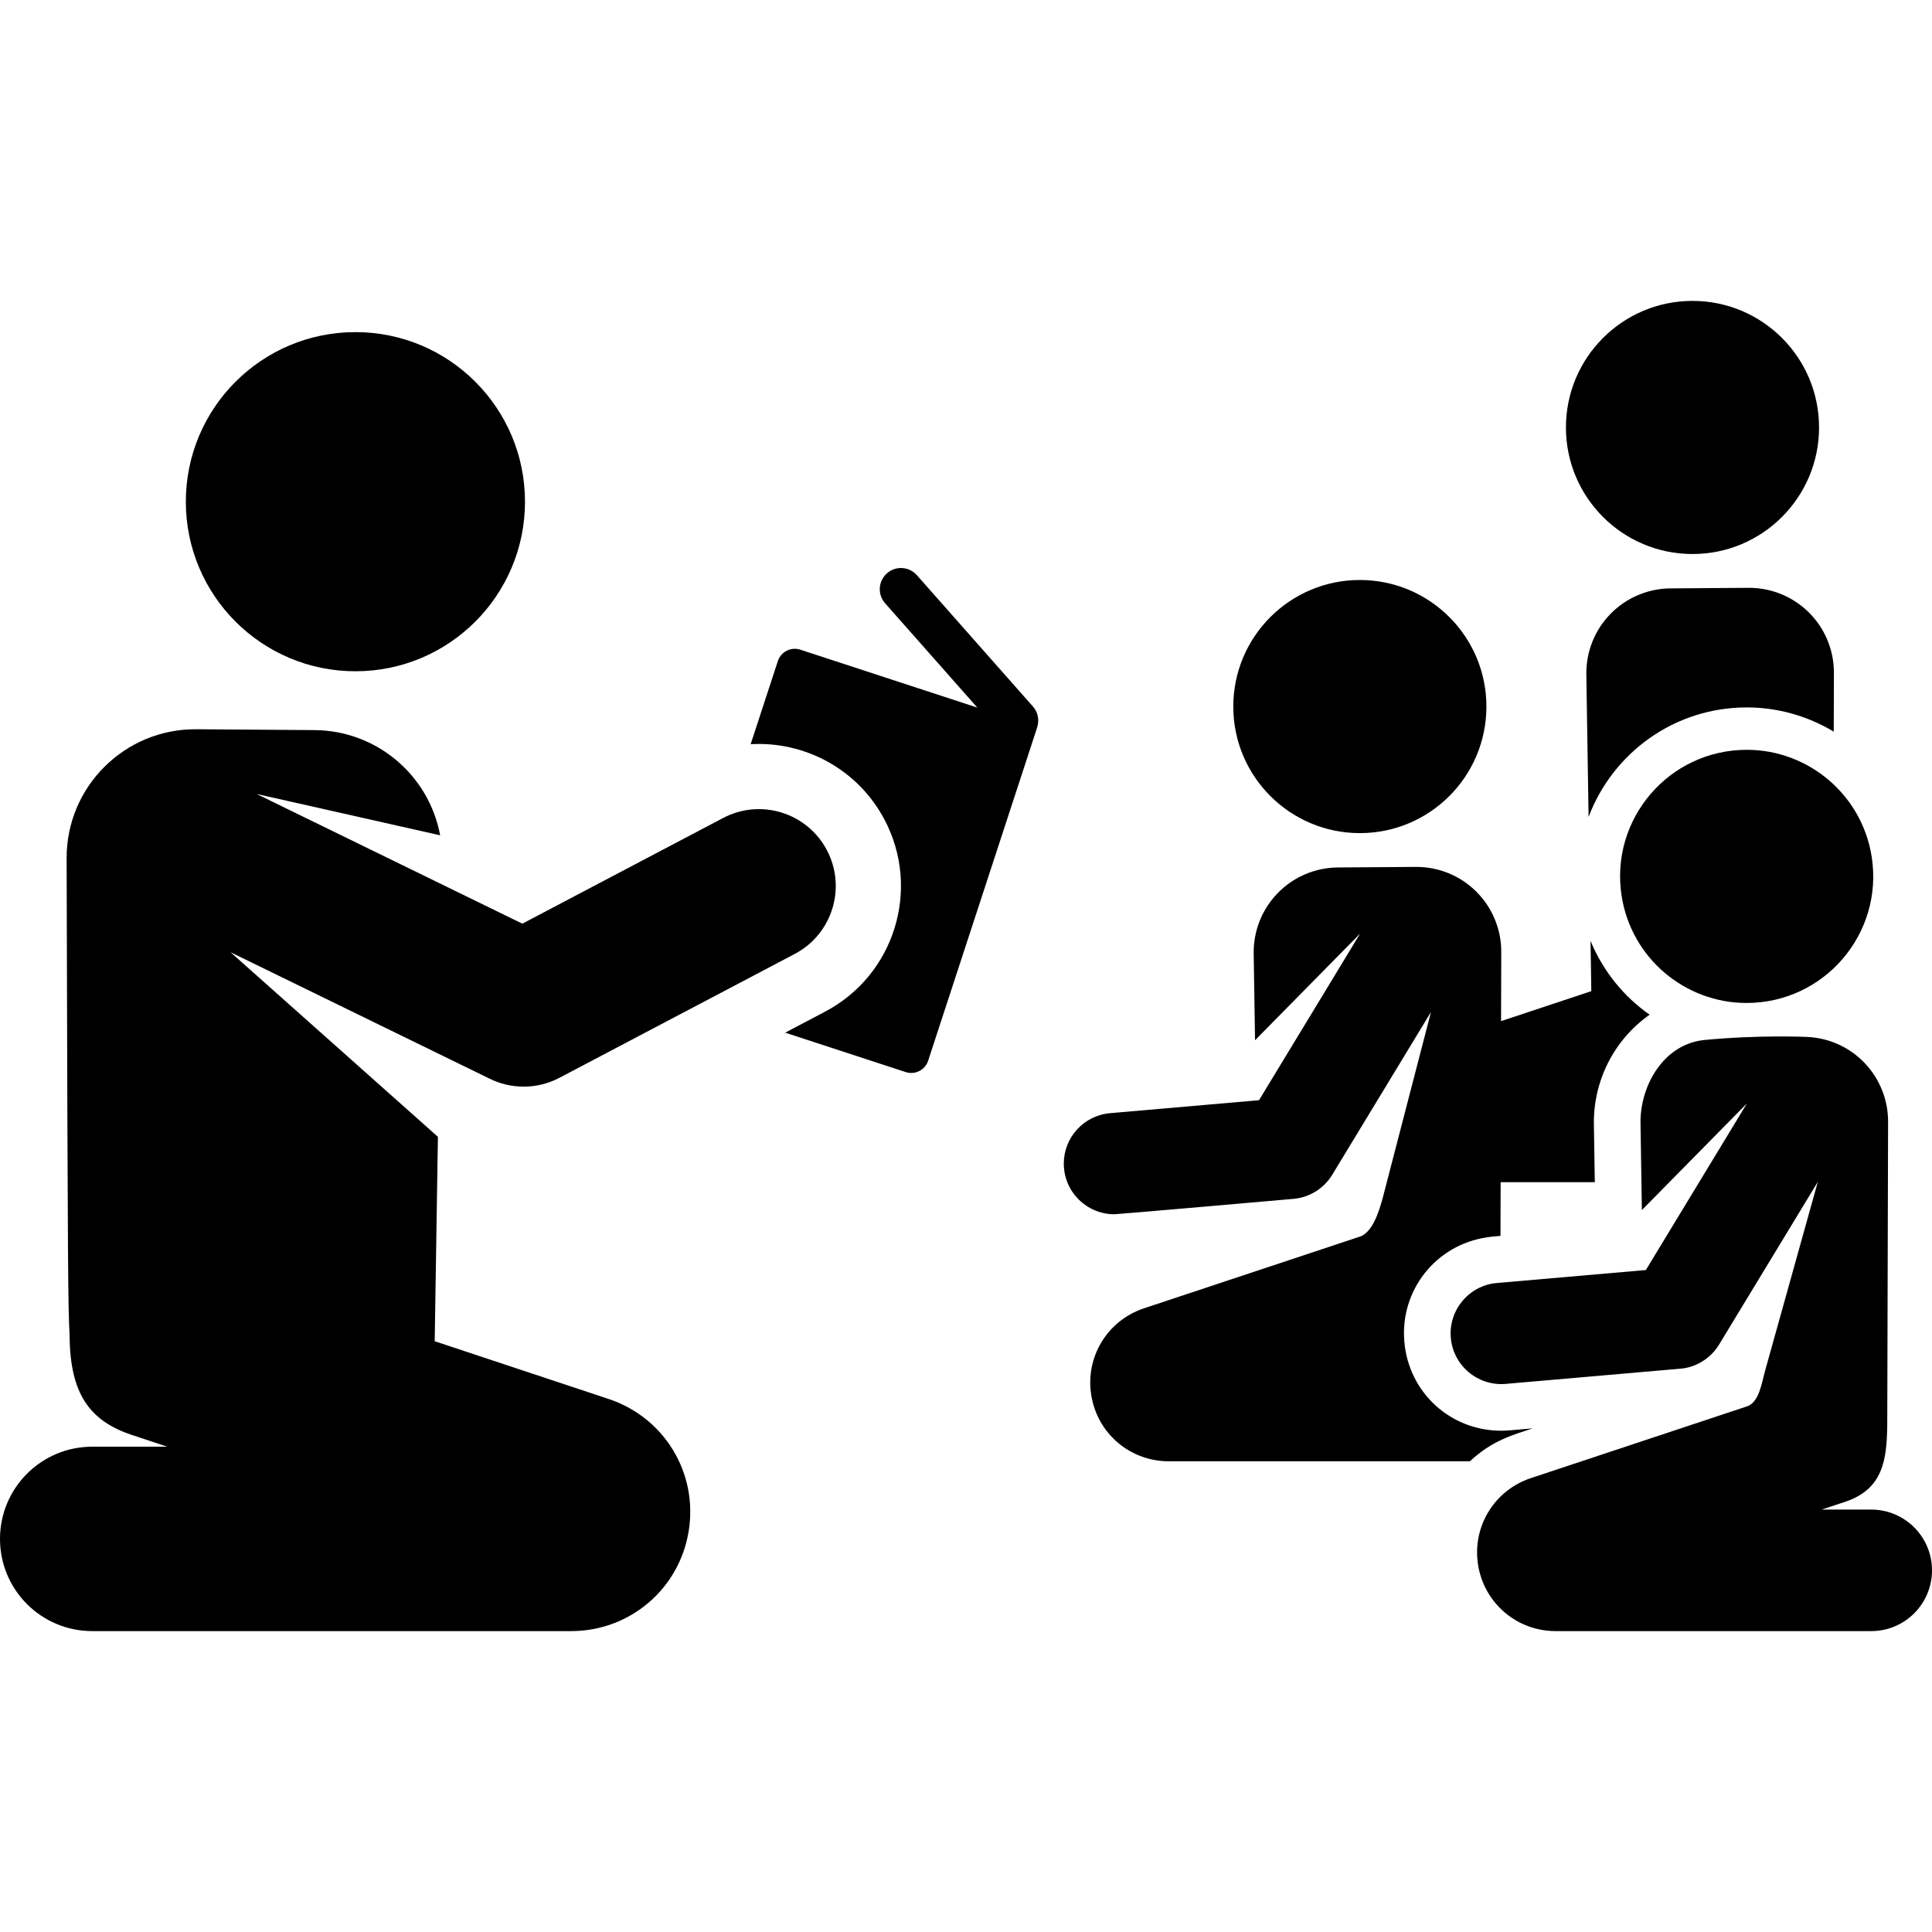
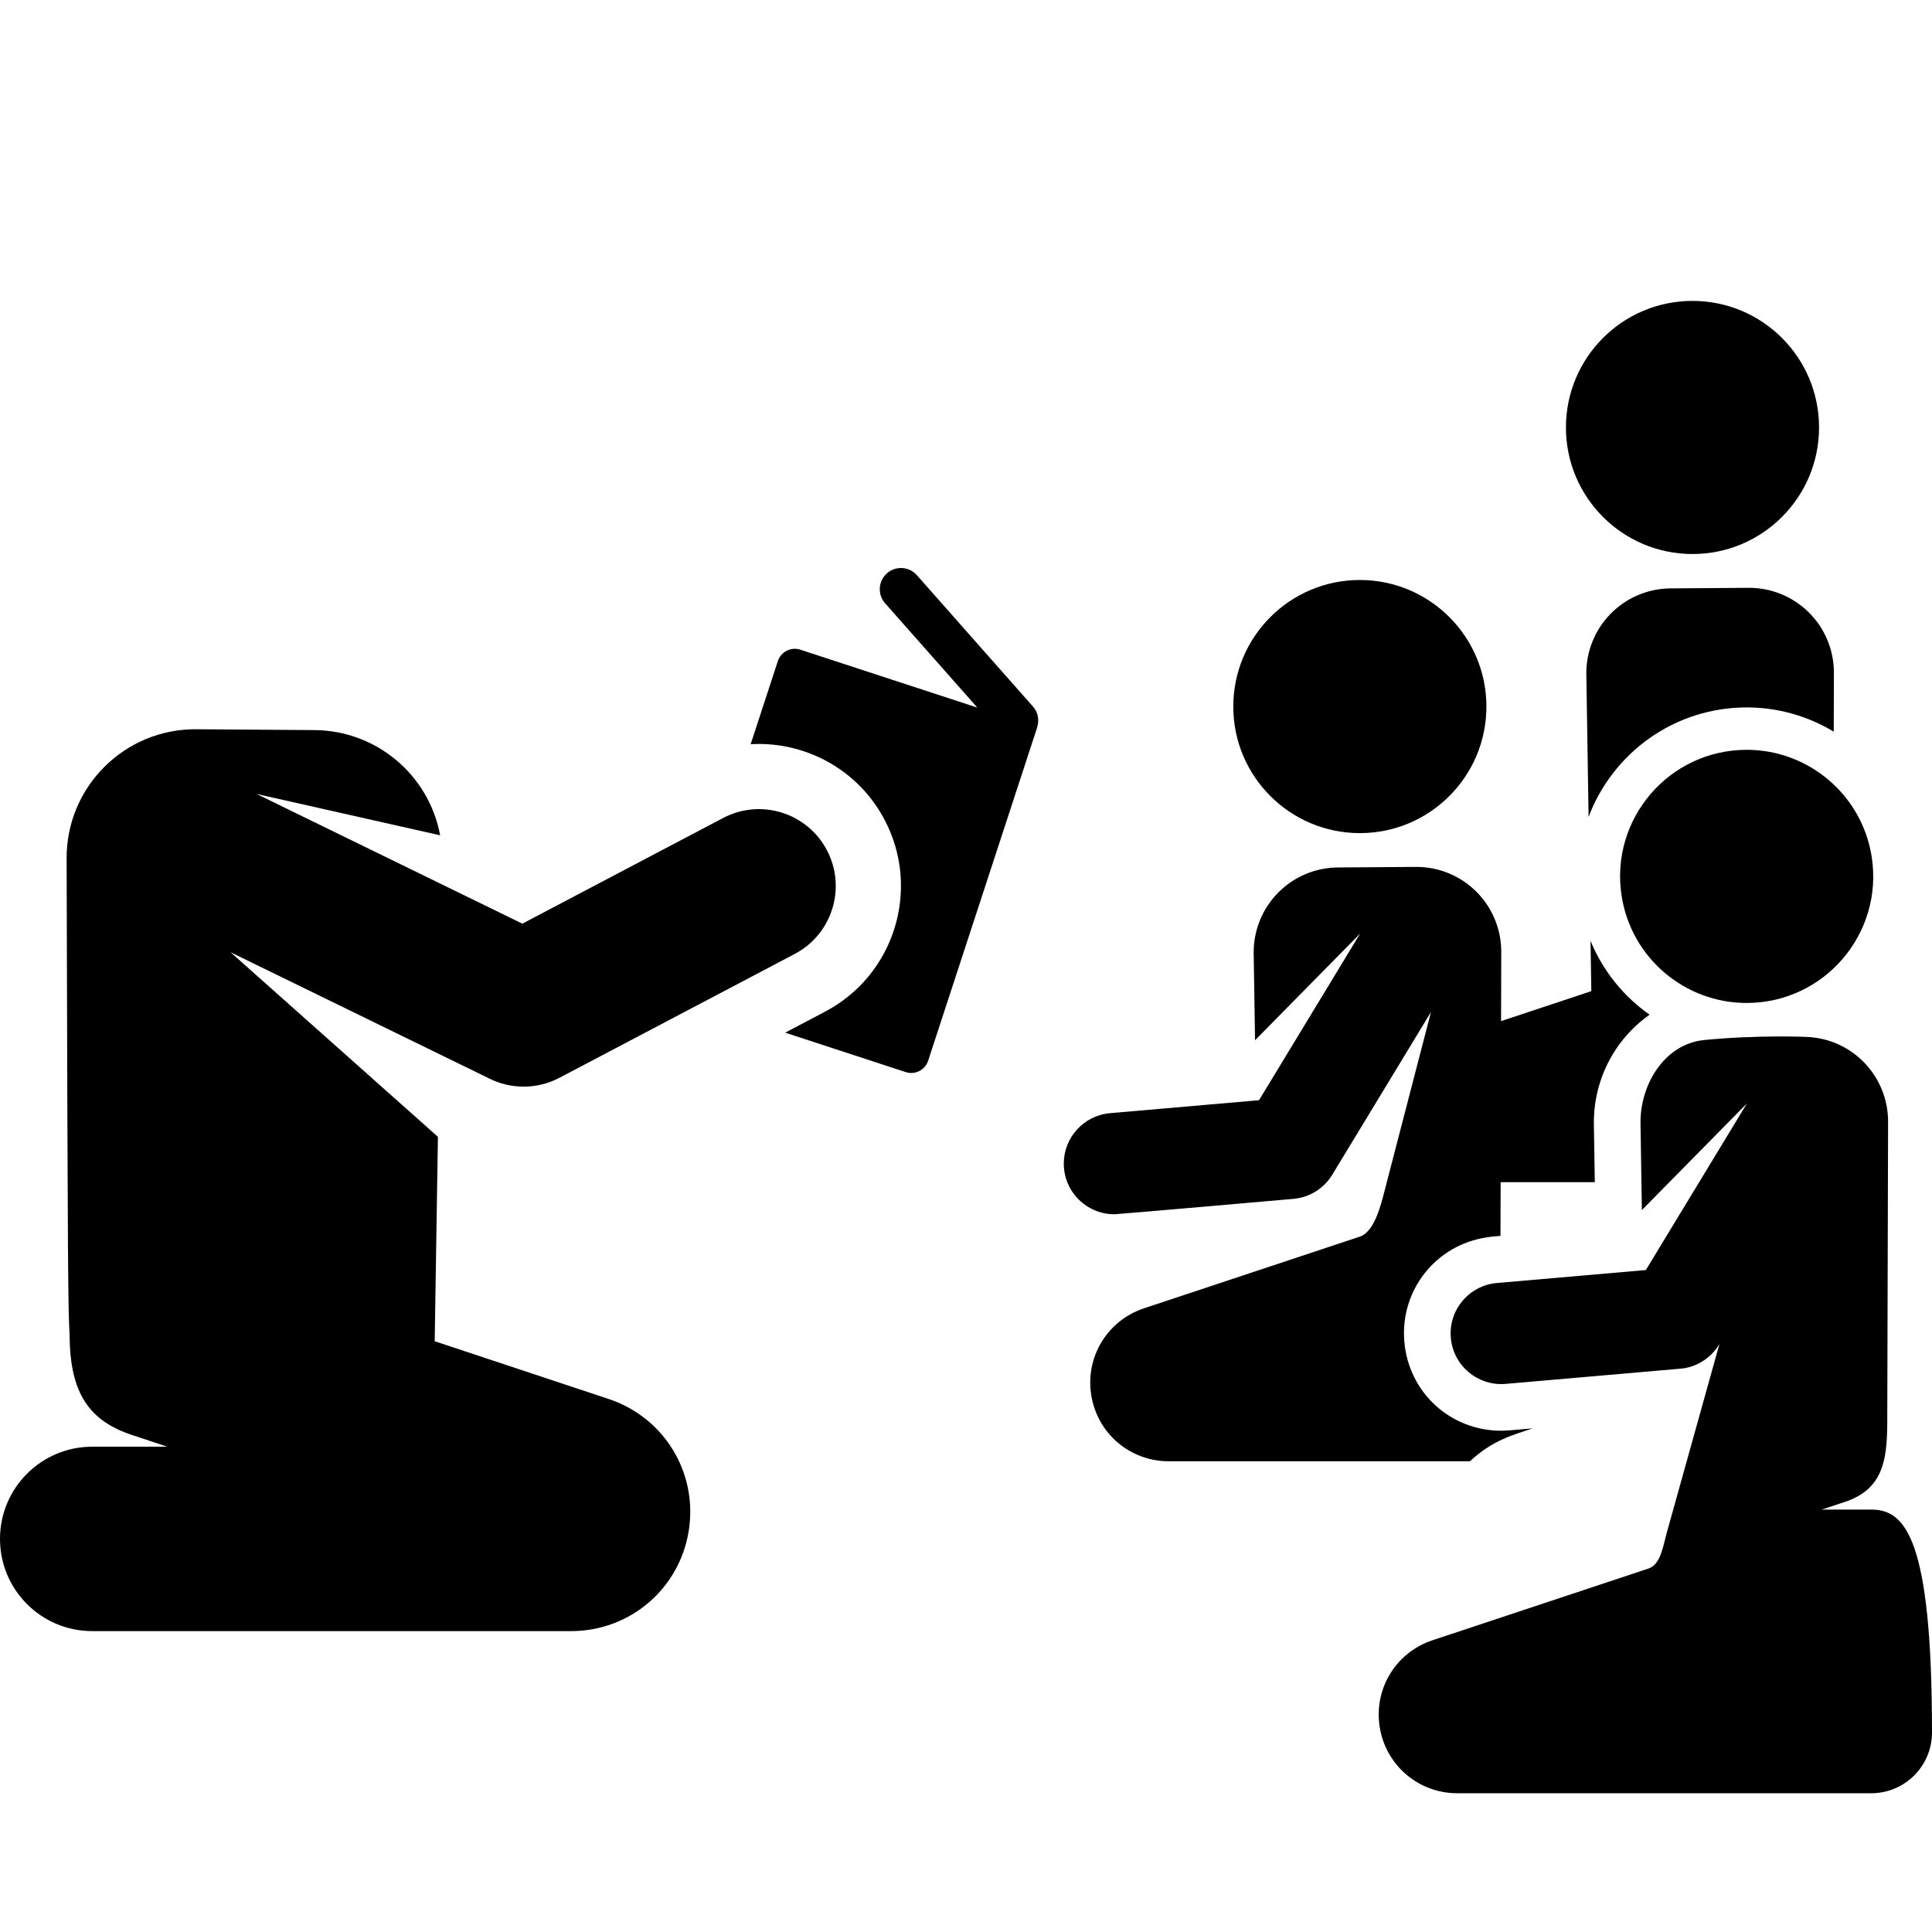
<svg xmlns="http://www.w3.org/2000/svg" fill="#000000" height="800px" width="800px" version="1.1" id="Layer_1" viewBox="0 0 512.002 512.002" xml:space="preserve">
  <g>
    <g>
      <path d="M273.754,187.249l-30.775-34.82c-2.054-2.325-5.604-2.544-7.93-0.49c-2.324,2.055-2.544,5.606-0.489,7.93l24.438,27.65    l-46.909-15.345c-2.475-0.81-5.138,0.54-5.948,3.016l-7.207,22.03c14.278-0.822,28.399,6.561,35.496,20.042    c9.682,18.394,2.619,41.157-15.776,50.84l-10.576,5.566l31.945,10.449c2.475,0.81,5.138-0.54,5.948-3.016l28.912-88.387    l-0.021-0.007C275.459,190.878,275.12,188.795,273.754,187.249z" />
    </g>
  </g>
  <g>
    <g>
-       <circle cx="94.189" cy="132.954" r="44.94" />
-     </g>
+       </g>
  </g>
  <g>
    <g>
      <path d="M219.14,225.31c-5.237-9.95-17.55-13.773-27.501-8.535l-53.213,28.008c-7.767-3.791-61.718-30.123-70.428-34.375    l48.642,10.956c-2.979-16.063-16.94-27.762-33.28-27.879l-31.364-0.225c-18.959-0.136-34.392,15.239-34.34,34.188    c0.298,112.95,0.385,118.572,0.794,126.539c0.106,15.341,5.247,22.556,16.533,26.303l9.346,3.103H24.432    C10.938,383.397,0,394.336,0,407.829c0,13.493,10.938,24.432,24.432,24.432h126.927c15.567,0,28.67-11.154,31.156-26.521    c2.485-15.368-6.434-30.085-21.211-34.992l-46.103-15.309l0.853-54.168l-54.965-48.922c33.066,16.138,36.153,17.645,68.52,33.442    c5.681,2.861,12.612,3.012,18.649-0.165l62.348-32.817C220.557,247.573,224.378,235.26,219.14,225.31z" />
    </g>
  </g>
  <g>
    <g>
-       <path d="M495.898,400.056h-13.114c9.667-3.21,4.691-1.557,6.201-2.061c10.014-3.355,11.062-10.994,11.159-20.584l0.219-80.132    c0.033-11.818-9.169-21.87-21.366-22.478c-0.369-0.018-12.985-0.578-27.284,0.807c-10.79,1.045-17.118,12.059-16.959,22.111    l0.362,22.964l27.846-28.267l-26.793,44.158c0,0-31.146,2.712-39.481,3.438c-7.427,0.647-12.851,7.207-12.203,14.532    c0.646,7.431,7.228,12.841,14.532,12.204c0.001,0,46.307-4.031,46.308-4.033c3.844-0.274,7.985-2.544,10.347-6.546l26.07-42.969    l-13.921,49.883c-1.001,3.586-1.611,8.464-4.789,9.598l-57.338,19.038c-9.734,3.231-15.618,12.927-13.979,23.066    c1.625,10.022,10.223,17.475,20.533,17.475H495.9c8.893,0,16.102-7.21,16.102-16.103C512,407.265,504.79,400.056,495.898,400.056z    " />
+       <path d="M495.898,400.056h-13.114c9.667-3.21,4.691-1.557,6.201-2.061c10.014-3.355,11.062-10.994,11.159-20.584l0.219-80.132    c0.033-11.818-9.169-21.87-21.366-22.478c-0.369-0.018-12.985-0.578-27.284,0.807c-10.79,1.045-17.118,12.059-16.959,22.111    l0.362,22.964l27.846-28.267l-26.793,44.158c0,0-31.146,2.712-39.481,3.438c-7.427,0.647-12.851,7.207-12.203,14.532    c0.646,7.431,7.228,12.841,14.532,12.204c0.001,0,46.307-4.031,46.308-4.033c3.844-0.274,7.985-2.544,10.347-6.546l-13.921,49.883c-1.001,3.586-1.611,8.464-4.789,9.598l-57.338,19.038c-9.734,3.231-15.618,12.927-13.979,23.066    c1.625,10.022,10.223,17.475,20.533,17.475H495.9c8.893,0,16.102-7.21,16.102-16.103C512,407.265,504.79,400.056,495.898,400.056z    " />
    </g>
  </g>
  <g>
    <g>
      <path d="M479.39,162.326c-4.25-4.231-10.017-6.589-16.015-6.546l-20.67,0.148c-5.993,0.043-11.721,2.477-15.91,6.764    c-4.19,4.285-6.492,10.067-6.398,16.06l0.594,37.747c6.43-17.009,22.741-29.025,41.934-29.025c8.145,0,16.109,2.252,23.039,6.422    l0.043-15.584C486.023,172.314,483.641,166.558,479.39,162.326z" />
    </g>
  </g>
  <g>
    <g>
      <circle cx="448.531" cy="113.281" r="33.54" />
    </g>
  </g>
  <g>
    <g>
      <circle cx="360.376" cy="187.246" r="33.54" />
    </g>
  </g>
  <g>
    <g>
      <path d="M437.174,268.906c-3.364-2.359-6.357-5.122-9.01-8.381c-2.755-3.384-4.992-7.154-6.655-11.181l0.21,13.321l-23.92,7.943    l0.051-18.336c0.017-5.998-2.366-11.754-6.617-15.986c-4.251-4.233-10.017-6.589-16.015-6.546l-20.67,0.148    c-5.993,0.043-11.72,2.477-15.91,6.764s-6.492,10.068-6.398,16.06l0.362,22.964l27.846-28.267l-26.793,44.158    c-24.656,2.147-15.8,1.376-39.482,3.438c-6.986,0.609-12.254,6.467-12.255,13.351c0,7.508,6.09,13.437,13.404,13.436    c0.975,0,47.465-4.075,47.488-4.084c0.01,0.001,0.019-0.001,0.027-0.002c4.375-0.404,8.17-2.896,10.321-6.545l26.069-42.966    l-12.83,49.422c-1.001,3.586-2.621,8.801-5.881,10.058c-33.636,11.168-19.591,6.504-57.338,19.038    c-9.741,3.234-15.619,12.935-13.979,23.058c1.637,10.13,10.273,17.483,20.533,17.483h79.812    c5.977-5.583,11.529-7.023,16.656-8.726c-6.576,0.573-6.901,0.63-8.366,0.63c-13.463,0-24.496-10.121-25.662-23.524    c-1.215-13.671,8.336-25.758,21.93-27.732c1.446-0.21,0.652-0.128,3.543-0.38l0.039-14.237c1.124,0.013-5.431,0.009,24.956,0.009    l-0.243-15.381C422.222,286.83,427.462,275.717,437.174,268.906z" />
    </g>
  </g>
  <g>
    <g>
      <path d="M496.041,227.189c-2.535-16.594-16.828-28.48-33.114-28.48c-20.663,0-36.287,18.382-33.197,38.609    c2.535,16.595,16.828,28.48,33.114,28.48C483.505,265.798,499.129,247.416,496.041,227.189z" />
    </g>
  </g>
</svg>